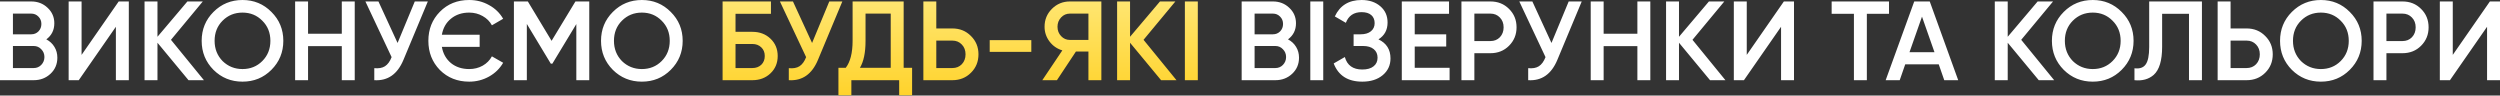
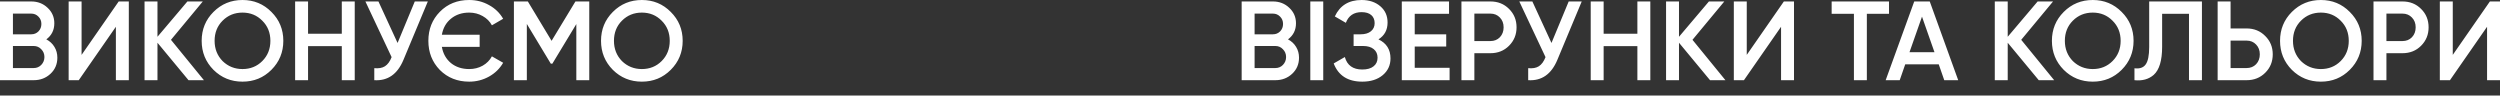
<svg xmlns="http://www.w3.org/2000/svg" width="1779" height="68" viewBox="0 0 1779 68" fill="none">
  <rect x="0" y="0" width="1779" height="68" fill="#333333" stroke="none" />
  <path d="M32.972 28.012C35.426 29.292 37.347 31.079 38.734 33.374C40.122 35.615 40.815 38.176 40.815 41.057C40.815 45.645 39.188 49.461 35.933 52.502C32.679 55.543 28.704 57.064 24.008 57.064H-0.002V1.04H22.248C26.836 1.04 30.704 2.534 33.852 5.522C37.054 8.51 38.654 12.192 38.654 16.567C38.654 21.369 36.76 25.184 32.972 28.012ZM22.248 9.684H9.202V24.41H22.248C24.275 24.41 25.983 23.716 27.37 22.329C28.757 20.889 29.451 19.128 29.451 17.047C29.451 14.966 28.757 13.232 27.37 11.845C25.983 10.404 24.275 9.684 22.248 9.684ZM9.202 48.42H24.008C26.143 48.42 27.93 47.673 29.371 46.179C30.864 44.632 31.611 42.764 31.611 40.577C31.611 38.389 30.864 36.548 29.371 35.054C27.93 33.507 26.143 32.733 24.008 32.733H9.202V48.42ZM91.664 57.064H82.461V19.048L56.05 57.064H48.847V1.04H58.05V39.056L84.461 1.04H91.664V57.064ZM121.661 28.332L145.111 57.064H134.146L112.057 30.413V57.064H102.853V1.04H112.057V26.171L133.346 1.04H144.311L121.661 28.332ZM193.128 49.701C187.526 55.303 180.67 58.104 172.56 58.104C164.45 58.104 157.567 55.303 151.911 49.701C146.309 44.045 143.508 37.162 143.508 29.052C143.508 20.942 146.309 14.086 151.911 8.484C157.567 2.828 164.45 3.43465e-05 172.56 3.43465e-05C180.67 3.43465e-05 187.526 2.828 193.128 8.484C198.784 14.086 201.612 20.942 201.612 29.052C201.612 37.162 198.784 44.045 193.128 49.701ZM158.394 43.458C162.289 47.246 167.011 49.14 172.56 49.14C178.162 49.14 182.857 47.246 186.645 43.458C190.487 39.616 192.408 34.814 192.408 29.052C192.408 23.29 190.487 18.514 186.645 14.726C182.857 10.884 178.162 8.964 172.56 8.964C166.957 8.964 162.235 10.884 158.394 14.726C154.606 18.514 152.711 23.29 152.711 29.052C152.711 34.761 154.606 39.563 158.394 43.458ZM243.221 24.01V1.04H252.425V57.064H243.221V32.814H219.211V57.064H210.007V1.04H219.211V24.01H243.221ZM282.911 30.573L295.156 1.04H304.44L287.073 42.658C282.804 52.849 275.895 57.651 266.344 57.064V48.5C269.492 48.82 272.026 48.367 273.947 47.139C275.921 45.859 277.495 43.698 278.669 40.657L260.021 1.04H269.305L282.911 30.573ZM333.876 49.14C337.398 49.14 340.599 48.34 343.48 46.739C346.361 45.085 348.549 42.871 350.043 40.097L358.046 44.658C355.645 48.82 352.284 52.102 347.962 54.502C343.64 56.904 338.945 58.104 333.876 58.104C325.499 58.104 318.537 55.33 312.988 49.781C307.545 44.178 304.824 37.269 304.824 29.052C304.824 20.835 307.545 13.953 312.988 8.403C318.483 2.801 325.446 3.43465e-05 333.876 3.43465e-05C338.998 3.43465e-05 343.694 1.201 347.962 3.602C352.284 5.949 355.645 9.204 358.046 13.366L350.043 18.008C348.549 15.233 346.361 13.045 343.48 11.445C340.599 9.791 337.398 8.964 333.876 8.964C328.754 8.964 324.432 10.404 320.911 13.286C317.443 16.113 315.282 19.928 314.428 24.73H341.319V33.374H314.428C315.282 38.176 317.443 42.017 320.911 44.899C324.432 47.726 328.754 49.14 333.876 49.14ZM409.474 1.04H419.318V57.064H410.115V17.127L393.068 45.299H391.947L374.9 17.047V57.064H365.696V1.04H375.62L392.507 29.052L409.474 1.04ZM477.308 49.701C471.706 55.303 464.849 58.104 456.739 58.104C448.629 58.104 441.747 55.303 436.091 49.701C430.489 44.045 427.687 37.162 427.687 29.052C427.687 20.942 430.489 14.086 436.091 8.484C441.747 2.828 448.629 3.43465e-05 456.739 3.43465e-05C464.849 3.43465e-05 471.706 2.828 477.308 8.484C482.964 14.086 485.791 20.942 485.791 29.052C485.791 37.162 482.964 44.045 477.308 49.701ZM442.574 43.458C446.469 47.246 451.191 49.14 456.739 49.14C462.342 49.14 467.037 47.246 470.825 43.458C474.667 39.616 476.588 34.814 476.588 29.052C476.588 23.29 474.667 18.514 470.825 14.726C467.037 10.884 462.342 8.964 456.739 8.964C451.137 8.964 446.415 10.884 442.574 14.726C438.785 18.514 436.891 23.29 436.891 29.052C436.891 34.761 438.785 39.563 442.574 43.458ZM916.54 28.012C918.994 29.292 920.915 31.079 922.302 33.374C923.69 35.615 924.383 38.176 924.383 41.057C924.383 45.645 922.756 49.461 919.501 52.502C916.246 55.543 912.271 57.064 907.576 57.064H883.566V1.04H905.815C910.404 1.04 914.272 2.534 917.42 5.522C920.622 8.51 922.222 12.192 922.222 16.567C922.222 21.369 920.328 25.184 916.54 28.012ZM905.815 9.684H892.77V24.41H905.815C907.843 24.41 909.55 23.716 910.938 22.329C912.325 20.889 913.018 19.128 913.018 17.047C913.018 14.966 912.325 13.232 910.938 11.845C909.55 10.404 907.843 9.684 905.815 9.684ZM892.77 48.42H907.576C909.71 48.42 911.498 47.673 912.938 46.179C914.432 44.632 915.179 42.764 915.179 40.577C915.179 38.389 914.432 36.548 912.938 35.054C911.498 33.507 909.71 32.733 907.576 32.733H892.77V48.42ZM932.415 57.064V1.04H941.618V57.064H932.415ZM980.915 28.012C986.624 30.733 989.478 35.241 989.478 41.537C989.478 46.446 987.611 50.447 983.876 53.542C980.194 56.583 975.366 58.104 969.39 58.104C959.146 58.104 952.369 53.782 949.061 45.139L956.985 40.577C958.639 46.499 962.774 49.461 969.39 49.461C972.858 49.461 975.526 48.714 977.393 47.219C979.314 45.726 980.274 43.671 980.274 41.057C980.274 38.496 979.367 36.468 977.553 34.974C975.739 33.48 973.231 32.733 970.03 32.733H963.227V24.41H968.189C971.337 24.41 973.792 23.69 975.552 22.249C977.313 20.809 978.193 18.888 978.193 16.487C978.193 14.033 977.393 12.112 975.792 10.725C974.192 9.337 971.898 8.644 968.91 8.644C963.361 8.644 959.626 11.178 957.705 16.247L949.862 11.685C953.49 3.895 959.839 3.43465e-05 968.91 3.43465e-05C974.352 3.43465e-05 978.807 1.494 982.275 4.482C985.69 7.416 987.397 11.258 987.397 16.007C987.397 21.289 985.236 25.291 980.915 28.012ZM1006.72 33.134V48.26H1031.53V57.064H997.52V1.04H1031.13V9.844H1006.72V24.41H1029.13V33.134H1006.72ZM1039.96 1.04H1060.61C1065.89 1.04 1070.29 2.801 1073.81 6.323C1077.39 9.844 1079.18 14.219 1079.18 19.448C1079.18 24.623 1077.39 28.999 1073.81 32.574C1070.29 36.095 1065.89 37.856 1060.61 37.856H1049.16V57.064H1039.96V1.04ZM1049.16 29.212H1060.61C1063.33 29.212 1065.57 28.305 1067.33 26.491C1069.09 24.623 1069.97 22.276 1069.97 19.448C1069.97 16.62 1069.09 14.299 1067.33 12.485C1065.57 10.618 1063.33 9.684 1060.61 9.684H1049.16V29.212ZM1104.03 30.573L1116.28 1.04H1125.56L1108.19 42.658C1103.92 52.849 1097.01 57.651 1087.46 57.064V48.5C1090.61 48.82 1093.15 48.367 1095.07 47.139C1097.04 45.859 1098.62 43.698 1099.79 40.657L1081.14 1.04H1090.43L1104.03 30.573ZM1165.16 24.01V1.04H1174.37V57.064H1165.16V32.814H1141.15V57.064H1131.95V1.04H1141.15V24.01H1165.16ZM1204.37 28.332L1227.82 57.064H1216.86L1194.77 30.413V57.064H1185.57V1.04H1194.77V26.171L1216.06 1.04H1227.02L1204.37 28.332ZM1276.61 57.064H1267.4V19.048L1240.99 57.064H1233.79V1.04H1242.99V39.056L1269.4 1.04H1276.61V57.064ZM1303.4 1.04H1344.22V9.844H1328.45V57.064H1319.25V9.844H1303.4V1.04ZM1393.46 57.064H1383.53L1379.61 45.779H1355.76L1351.84 57.064H1341.84L1362.17 1.04H1373.21L1393.46 57.064ZM1367.69 11.845L1358.8 37.135H1376.57L1367.69 11.845ZM1438.3 28.332L1461.75 57.064H1450.78L1428.69 30.413V57.064H1419.49V1.04H1428.69V26.171L1449.98 1.04H1460.95L1438.3 28.332ZM1509.77 49.701C1504.16 55.303 1497.31 58.104 1489.2 58.104C1481.09 58.104 1474.2 55.303 1468.55 49.701C1462.95 44.045 1460.14 37.162 1460.14 29.052C1460.14 20.942 1462.95 14.086 1468.55 8.484C1474.2 2.828 1481.09 3.43465e-05 1489.2 3.43465e-05C1497.31 3.43465e-05 1504.16 2.828 1509.77 8.484C1515.42 14.086 1518.25 20.942 1518.25 29.052C1518.25 37.162 1515.42 44.045 1509.77 49.701ZM1475.03 43.458C1478.93 47.246 1483.65 49.14 1489.2 49.14C1494.8 49.14 1499.49 47.246 1503.28 43.458C1507.12 39.616 1509.05 34.814 1509.05 29.052C1509.05 23.29 1507.12 18.514 1503.28 14.726C1499.49 10.884 1494.8 8.964 1489.2 8.964C1483.59 8.964 1478.87 10.884 1475.03 14.726C1471.24 18.514 1469.35 23.29 1469.35 29.052C1469.35 34.761 1471.24 39.563 1475.03 43.458ZM1518.88 57.064V48.58C1522.51 49.06 1525.15 48.18 1526.8 45.939C1528.51 43.645 1529.36 39.483 1529.36 33.454V1.04H1566.9V57.064H1557.69V9.844H1538.57V33.294C1538.57 43.058 1536.57 49.727 1532.56 53.302C1528.99 56.397 1524.43 57.651 1518.88 57.064ZM1587.28 20.248H1598.72C1604 20.248 1608.4 22.036 1611.93 25.611C1615.5 29.132 1617.29 33.48 1617.29 38.656C1617.29 43.885 1615.5 48.26 1611.93 51.781C1608.4 55.303 1604 57.064 1598.72 57.064H1578.07V1.04H1587.28V20.248ZM1587.28 48.42H1598.72C1601.44 48.42 1603.68 47.513 1605.44 45.699C1607.2 43.831 1608.08 41.484 1608.08 38.656C1608.08 35.828 1607.2 33.507 1605.44 31.693C1603.68 29.826 1601.44 28.892 1598.72 28.892H1587.28V48.42ZM1672.1 49.701C1666.5 55.303 1659.64 58.104 1651.53 58.104C1643.42 58.104 1636.54 55.303 1630.88 49.701C1625.28 44.045 1622.48 37.162 1622.48 29.052C1622.48 20.942 1625.28 14.086 1630.88 8.484C1636.54 2.828 1643.42 3.43465e-05 1651.53 3.43465e-05C1659.64 3.43465e-05 1666.5 2.828 1672.1 8.484C1677.75 14.086 1680.58 20.942 1680.58 29.052C1680.58 37.162 1677.75 44.045 1672.1 49.701ZM1637.36 43.458C1641.26 47.246 1645.98 49.14 1651.53 49.14C1657.13 49.14 1661.83 47.246 1665.62 43.458C1669.46 39.616 1671.38 34.814 1671.38 29.052C1671.38 23.29 1669.46 18.514 1665.62 14.726C1661.83 10.884 1657.13 8.964 1651.53 8.964C1645.93 8.964 1641.21 10.884 1637.36 14.726C1633.58 18.514 1631.68 23.29 1631.68 29.052C1631.68 34.761 1633.58 39.563 1637.36 43.458ZM1688.98 1.04H1709.63C1714.91 1.04 1719.31 2.801 1722.83 6.323C1726.41 9.844 1728.19 14.219 1728.19 19.448C1728.19 24.623 1726.41 28.999 1722.83 32.574C1719.31 36.095 1714.91 37.856 1709.63 37.856H1698.18V57.064H1688.98V1.04ZM1698.18 29.212H1709.63C1712.35 29.212 1714.59 28.305 1716.35 26.491C1718.11 24.623 1718.99 22.276 1718.99 19.448C1718.99 16.62 1718.11 14.299 1716.35 12.485C1714.59 10.618 1712.35 9.684 1709.63 9.684H1698.18V29.212ZM1779 57.064H1769.8V19.048L1743.39 57.064H1736.18V1.04H1745.39V39.056L1771.8 1.04H1779V57.064Z" fill="white" />
-   <path d="M523.399 22.649H535.404C540.579 22.649 544.874 24.277 548.289 27.531C551.704 30.786 553.411 34.894 553.411 39.856C553.411 44.819 551.704 48.927 548.289 52.182C544.874 55.436 540.579 57.064 535.404 57.064H514.195V1.04H548.609V9.844H523.399V22.649ZM523.399 48.42H535.404C537.965 48.42 540.072 47.646 541.726 46.099C543.38 44.498 544.207 42.417 544.207 39.856C544.207 37.295 543.38 35.241 541.726 33.694C540.072 32.093 537.965 31.293 535.404 31.293H523.399V48.42ZM577.876 30.573L590.121 1.04H599.405L582.038 42.658C577.77 52.849 570.86 57.651 561.31 57.064V48.5C564.457 48.82 566.992 48.367 568.913 47.139C570.887 45.859 572.461 43.698 573.635 40.657L554.987 1.04H564.271L577.876 30.573ZM643.045 1.04V48.26H649.048V67.788H639.844V57.064H605.83V67.788H596.626V48.26H601.828C605.083 44.045 606.71 37.616 606.71 28.972V1.04H643.045ZM611.912 48.26H633.841V9.684H615.914V29.132C615.914 37.456 614.58 43.831 611.912 48.26ZM666.27 20.248H677.715C682.997 20.248 687.399 22.036 690.921 25.611C694.495 29.132 696.283 33.48 696.283 38.656C696.283 43.885 694.495 48.26 690.921 51.781C687.399 55.303 682.997 57.064 677.715 57.064H657.067V1.04H666.27V20.248ZM666.27 48.42H677.715C680.436 48.42 682.677 47.513 684.438 45.699C686.199 43.831 687.079 41.484 687.079 38.656C687.079 35.828 686.199 33.507 684.438 31.693C682.677 29.826 680.436 28.892 677.715 28.892H666.27V48.42ZM733.886 36.895H704.274V28.572H733.886V36.895ZM761.318 1.04H783.728V57.064H774.524V36.655H765.64L752.115 57.064H741.71L755.956 35.855C752.221 34.734 749.18 32.627 746.832 29.532C744.485 26.384 743.311 22.89 743.311 19.048C743.311 14.033 745.045 9.791 748.513 6.323C752.035 2.801 756.303 1.04 761.318 1.04ZM761.318 28.412H774.524V9.684H761.318C758.864 9.684 756.783 10.591 755.076 12.405C753.368 14.219 752.515 16.433 752.515 19.048C752.515 21.662 753.368 23.877 755.076 25.691C756.783 27.505 758.864 28.412 761.318 28.412ZM813.744 28.332L837.193 57.064H826.229L804.14 30.413V57.064H794.936V1.04H804.14V26.171L825.429 1.04H836.393L813.744 28.332ZM843.159 57.064V1.04H852.363V57.064H843.159Z" fill="url(#paint0_linear_146_107)" />
  <defs>
    <linearGradient id="paint0_linear_146_107" x1="890.766" y1="-14.966" x2="890.766" y2="85.075" gradientUnits="userSpaceOnUse">
      <stop stop-color="#FFEA81" />
      <stop offset="1" stop-color="#FFCE1A" />
    </linearGradient>
  </defs>
</svg>